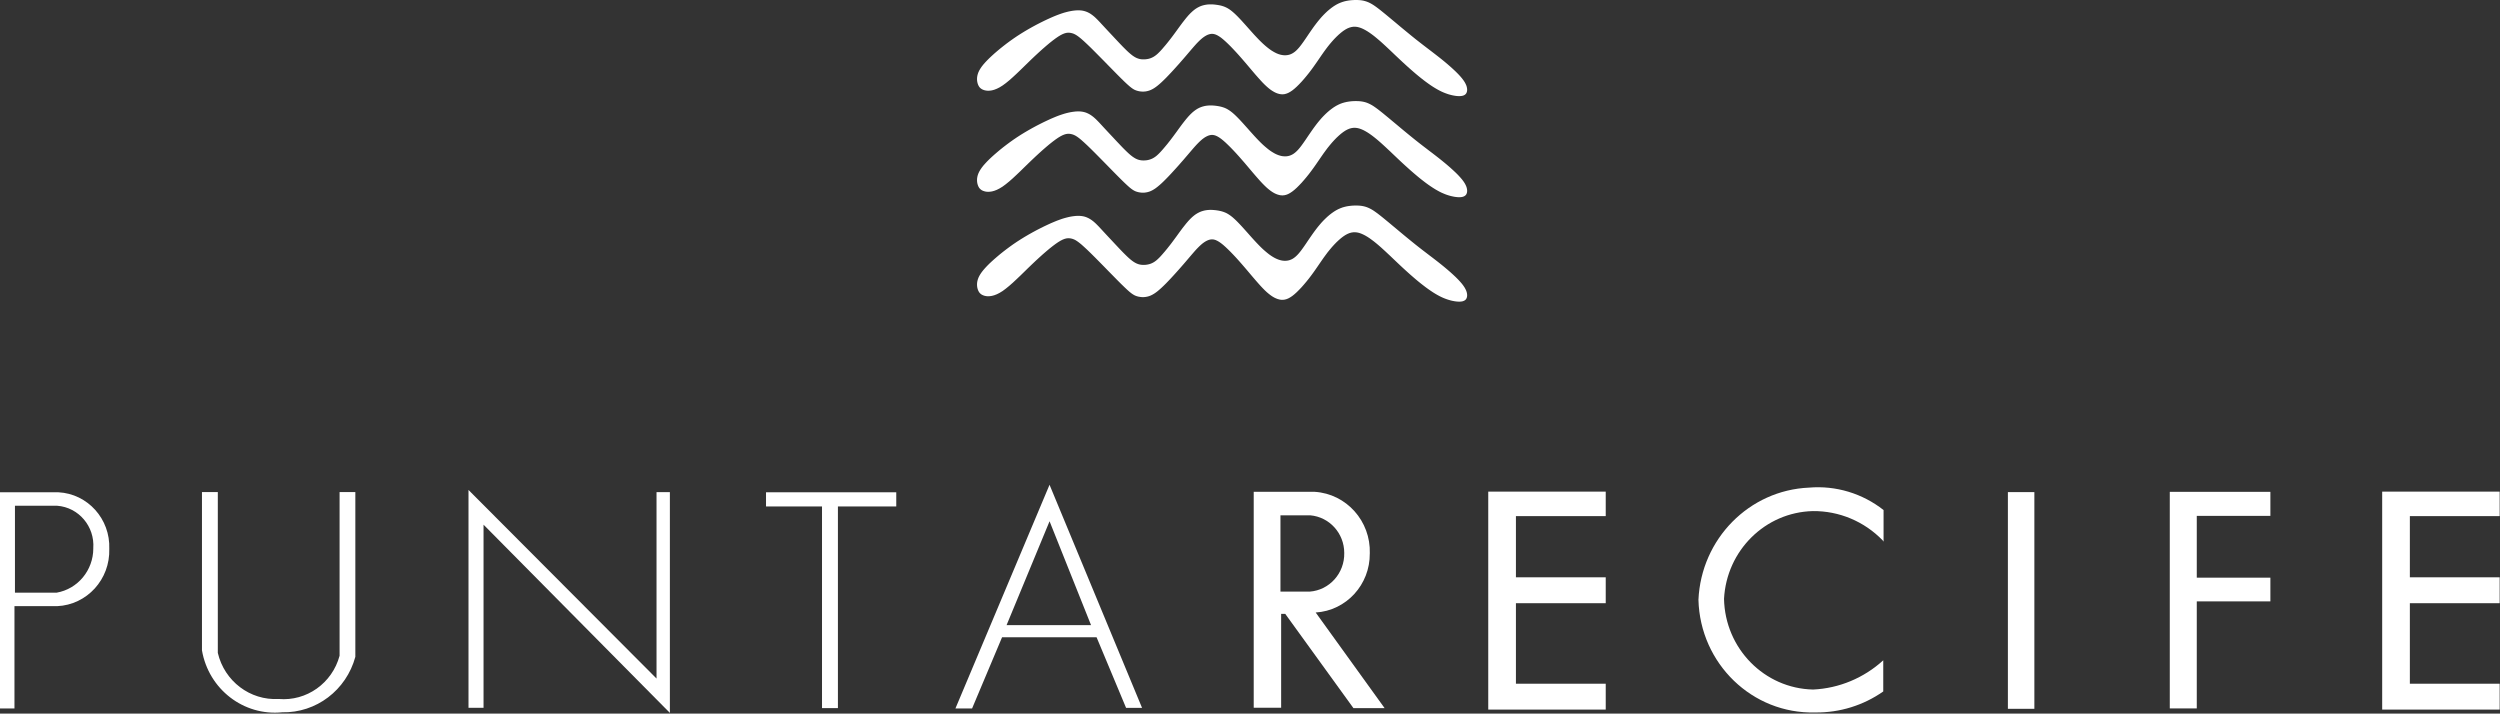
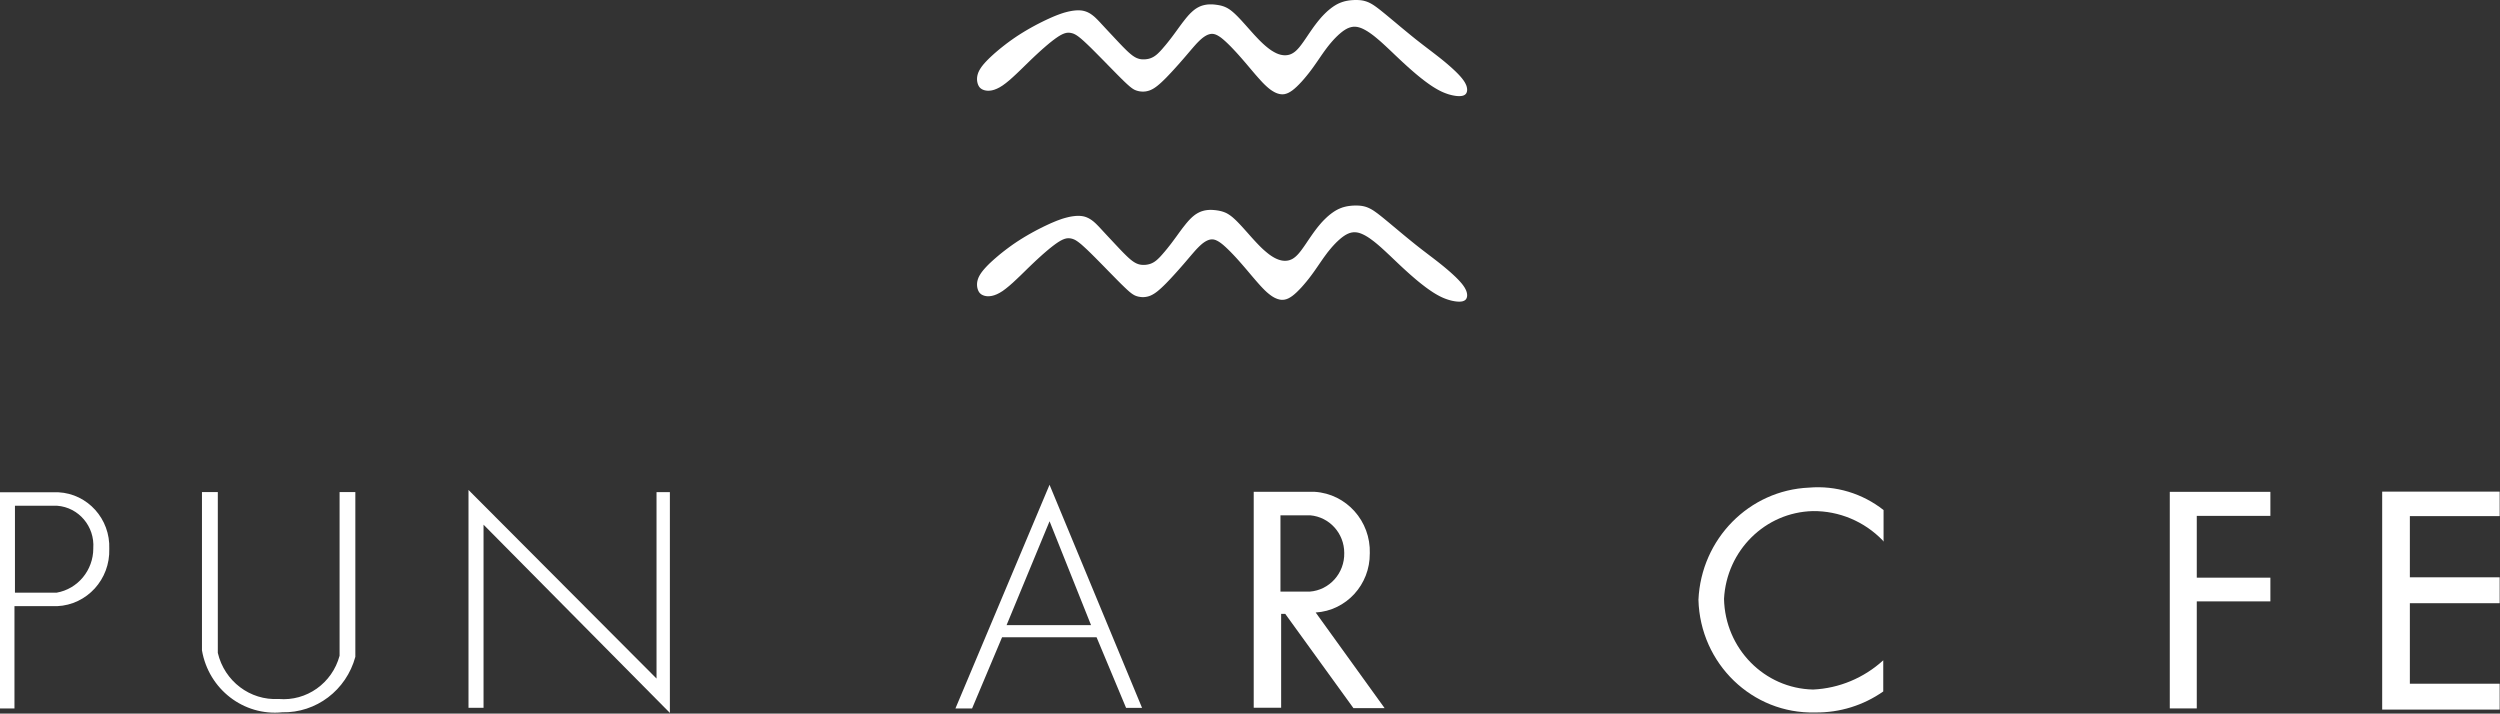
<svg xmlns="http://www.w3.org/2000/svg" width="1030" height="294" viewBox="0 0 1030 294" fill="none">
  <rect x="0" y="0" width="1030" height="294" fill="#333333" stroke="none" />
  <path fill-rule="evenodd" clip-rule="evenodd" d="M604.3 35.77L604.11 35.17L603.82 34.53L603.44 33.82L602.94 33.07L602.32 32.25L601.57 31.37L600.71 30.45L599.74 29.48L598.68 28.48L597.56 27.47L596.38 26.44L595.17 25.42L593.93 24.41L592.69 23.43L591.43 22.45L590.16 21.47L588.85 20.47L587.51 19.45L586.12 18.38L584.68 17.26L583.17 16.08L581.61 14.82L580 13.5L578.37 12.16L576.75 10.82L575.17 9.49L573.64 8.22L572.21 7.03L570.88 5.93L569.69 4.96L568.62 4.1L567.66 3.36L566.78 2.71L565.98 2.16L565.23 1.69L564.51 1.29L563.82 0.96L563.14 0.69L562.46 0.47L561.77 0.29L561.08 0.16L560.37 0.07L559.65 0.02L558.91 0H558.15L557.36 0.04L556.54 0.1L555.71 0.2L554.85 0.35L553.99 0.54L553.11 0.8L552.23 1.12L551.34 1.51L550.45 1.98L549.56 2.53L548.69 3.14L547.82 3.82L546.96 4.54L546.13 5.32L545.31 6.14L544.51 6.99L543.75 7.87L543 8.77L542.29 9.68L541.6 10.59L540.94 11.5L540.31 12.4L539.7 13.28L539.12 14.13L538.57 14.95L538.05 15.72L537.54 16.46L537.05 17.17L536.57 17.83L536.11 18.46L535.65 19.05L535.2 19.61L534.74 20.12L534.28 20.6L533.82 21.03L533.34 21.42L532.85 21.76L532.35 22.06L531.82 22.31L531.28 22.51L530.7 22.65L530.1 22.74L529.48 22.78L528.83 22.75L528.16 22.66L527.46 22.51L526.75 22.29L526.01 22L525.26 21.63L524.49 21.2L523.69 20.7L522.88 20.12L522.06 19.48L521.21 18.77L520.34 17.99L519.46 17.15L518.56 16.25L517.65 15.29L516.73 14.31L515.82 13.3L514.91 12.28L514.02 11.28L513.14 10.29L512.29 9.35L511.48 8.45L510.69 7.61L509.93 6.82L509.2 6.1L508.49 5.43L507.8 4.83L507.13 4.29L506.47 3.82L505.83 3.42L505.2 3.09L504.58 2.81L503.96 2.58L503.34 2.39L502.73 2.24L502.11 2.12L501.49 2.02L500.85 1.93L500.21 1.86L499.56 1.81L498.9 1.8L498.24 1.81L497.56 1.85L496.89 1.94L496.2 2.07L495.52 2.24L494.82 2.47L494.12 2.77L493.4 3.14L492.67 3.59L491.93 4.13L491.17 4.78L490.38 5.53L489.57 6.39L488.75 7.35L487.93 8.38L487.1 9.45L486.29 10.54L485.5 11.62L484.74 12.67L484.01 13.67L483.33 14.59L482.69 15.44L482.09 16.22L481.51 16.96L480.97 17.64L480.44 18.29L479.93 18.9L479.42 19.49L478.93 20.07L478.43 20.63L477.94 21.16L477.44 21.66L476.95 22.14L476.45 22.57L475.94 22.96L475.42 23.31L474.9 23.6L474.37 23.85L473.84 24.05L473.3 24.21L472.75 24.32L472.21 24.4L471.67 24.45L471.13 24.46L470.6 24.45L470.06 24.4L469.52 24.3L468.96 24.14L468.38 23.93L467.78 23.64L467.16 23.27L466.49 22.81L465.79 22.25L465.05 21.61L464.28 20.9L463.49 20.12L462.68 19.31L461.86 18.46L461.04 17.6L460.22 16.73L459.41 15.87L458.62 15.02L457.84 14.19L457.09 13.39L456.36 12.61L455.67 11.87L455.01 11.16L454.4 10.5L453.83 9.89L453.3 9.31L452.8 8.78L452.32 8.28L451.86 7.82L451.42 7.39L450.98 6.98L450.53 6.6L450.07 6.24L449.6 5.9L449.12 5.58L448.62 5.3L448.1 5.04L447.57 4.82L447.01 4.63L446.44 4.48L445.84 4.36L445.22 4.29L444.58 4.25H443.91L443.22 4.29L442.51 4.36L441.76 4.46L440.99 4.6L440.19 4.76L439.35 4.97L438.46 5.21L437.52 5.51L436.51 5.86L435.42 6.27L434.25 6.74L432.98 7.29L431.61 7.91L430.15 8.6L428.62 9.36L427.04 10.17L425.43 11.04L423.81 11.95L422.19 12.9L420.6 13.88L419.04 14.88L417.53 15.91L416.07 16.94L414.67 17.98L413.33 19.02L412.04 20.05L410.83 21.06L409.68 22.05L408.61 23.02L407.61 23.96L406.7 24.87L405.87 25.75L405.12 26.61L404.47 27.44L403.92 28.25L403.46 29.03L403.1 29.79L402.84 30.53L402.66 31.24L402.56 31.92L402.53 32.56L402.56 33.18L402.64 33.76L402.77 34.31L402.94 34.82L403.15 35.28L403.4 35.71L403.71 36.1L404.08 36.44L404.51 36.73L405.01 36.97L405.58 37.17L406.23 37.31L406.96 37.38L407.77 37.36L408.67 37.23L409.64 36.97L410.71 36.55L411.85 35.98L413.09 35.21L414.4 34.25L415.8 33.11L417.26 31.82L418.76 30.43L420.31 28.95L421.87 27.43L423.45 25.89L425.03 24.36L426.59 22.88L428.13 21.46L429.62 20.12L431.06 18.87L432.43 17.72L433.72 16.7L434.91 15.81L435.99 15.07L436.95 14.49L437.79 14.06L438.55 13.76L439.22 13.57L439.83 13.48L440.39 13.47L440.91 13.52L441.42 13.62L441.92 13.75L442.45 13.94L443.03 14.23L443.71 14.64L444.5 15.21L445.44 15.97L446.55 16.95L447.88 18.19L449.44 19.69L451.17 21.42L453.02 23.29L454.94 25.23L456.84 27.18L458.69 29.06L460.41 30.81L461.95 32.35L463.26 33.63L464.36 34.66L465.27 35.47L466.05 36.1L466.72 36.58L467.31 36.93L467.87 37.18L468.42 37.37L468.98 37.52L469.58 37.64L470.19 37.71L470.82 37.74L471.47 37.72L472.12 37.65L472.78 37.51L473.45 37.32L474.12 37.06L474.79 36.73L475.49 36.33L476.2 35.84L476.95 35.27L477.74 34.61L478.58 33.85L479.47 33L480.43 32.05L481.43 31.01L482.47 29.91L483.52 28.77L484.58 27.6L485.63 26.43L486.64 25.28L487.62 24.16L488.53 23.1L489.39 22.09L490.2 21.14L490.96 20.25L491.68 19.42L492.36 18.65L493.01 17.93L493.64 17.28L494.24 16.69L494.82 16.16L495.38 15.69L495.93 15.27L496.46 14.92L496.99 14.61L497.51 14.36L498.03 14.17L498.55 14.03L499.08 13.95H499.63L500.21 14.04L500.84 14.23L501.51 14.53L502.25 14.96L503.07 15.52L503.96 16.24L504.92 17.09L505.94 18.05L507.02 19.12L508.13 20.28L509.28 21.51L510.44 22.79L511.6 24.11L512.77 25.46L513.92 26.81L515.05 28.15L516.16 29.46L517.24 30.73L518.29 31.92L519.29 33.04L520.24 34.06L521.14 34.96L521.99 35.75L522.8 36.44L523.57 37.03L524.31 37.52L525.02 37.93L525.72 38.27L526.41 38.53L527.1 38.72L527.78 38.83L528.48 38.86L529.19 38.79L529.93 38.6L530.71 38.3L531.52 37.86L532.39 37.29L533.3 36.56L534.26 35.7L535.24 34.73L536.25 33.66L537.26 32.52L538.26 31.32L539.25 30.09L540.2 28.85L541.11 27.6L541.98 26.37L542.83 25.15L543.66 23.94L544.48 22.74L545.3 21.57L546.14 20.41L546.99 19.28L547.88 18.17L548.78 17.11L549.7 16.09L550.63 15.14L551.56 14.26L552.48 13.47L553.38 12.77L554.26 12.19L555.11 11.72L555.94 11.38L556.75 11.15L557.55 11.02L558.34 11.01L559.14 11.09L559.94 11.28L560.76 11.55L561.61 11.92L562.47 12.37L563.36 12.89L564.26 13.48L565.17 14.13L566.1 14.83L567.03 15.59L567.97 16.38L568.92 17.2L569.87 18.06L570.83 18.94L571.8 19.85L572.79 20.78L573.78 21.72L574.79 22.69L575.82 23.66L576.86 24.64L577.92 25.63L578.99 26.61L580.07 27.59L581.15 28.55L582.23 29.49L583.3 30.41L584.36 31.29L585.41 32.14L586.44 32.95L587.45 33.71L588.44 34.43L589.41 35.11L590.35 35.73L591.27 36.3L592.16 36.82L593.01 37.28L593.83 37.69L594.63 38.05L595.4 38.36L596.14 38.63L596.86 38.87L597.55 39.06L598.23 39.23L598.88 39.36L599.52 39.47L600.13 39.55L600.71 39.59L601.26 39.6L601.77 39.58L602.24 39.52L602.67 39.43L603.05 39.3L603.39 39.13L603.68 38.92L603.93 38.67L604.13 38.38L604.28 38.05L604.39 37.68L604.45 37.27L604.46 36.82L604.41 36.32L604.3 35.77Z" fill="white" />
-   <path fill-rule="evenodd" clip-rule="evenodd" d="M604.3 77.42L604.11 76.82L603.82 76.17L603.44 75.47L602.94 74.71L602.32 73.89L601.57 73.02L600.71 72.09L599.74 71.12L598.68 70.13L597.56 69.11L596.38 68.09L595.17 67.07L593.93 66.06L592.69 65.07L591.43 64.09L590.16 63.11L588.85 62.12L587.51 61.09L586.12 60.03L584.68 58.91L583.17 57.72L581.61 56.46L580 55.15L578.37 53.81L576.75 52.46L575.17 51.14L573.64 49.87L572.21 48.67L570.88 47.58L569.69 46.6L568.62 45.75L567.66 45L566.78 44.36L565.98 43.8L565.23 43.33L564.51 42.94L563.82 42.61L563.14 42.33L562.46 42.11L561.77 41.94L561.08 41.81L560.37 41.72L559.65 41.67L558.91 41.65H558.15L557.36 41.68L556.54 41.74L555.71 41.85L554.85 41.99L553.99 42.19L553.11 42.44L552.23 42.76L551.34 43.16L550.45 43.63L549.56 44.18L548.69 44.79L547.82 45.46L546.96 46.19L546.13 46.96L545.31 47.78L544.51 48.63L543.75 49.51L543 50.41L542.29 51.32L541.6 52.24L540.94 53.15L540.31 54.05L539.7 54.93L539.12 55.78L538.57 56.59L538.05 57.37L537.54 58.11L537.05 58.81L536.57 59.48L536.11 60.11L535.65 60.7L535.2 61.25L534.74 61.77L534.28 62.24L533.82 62.67L533.34 63.06L532.85 63.41L532.35 63.7L531.82 63.95L531.28 64.15L530.7 64.3L530.1 64.39L529.48 64.42L528.83 64.39L528.16 64.31L527.46 64.15L526.75 63.93L526.01 63.64L525.26 63.28L524.49 62.84L523.69 62.34L522.88 61.77L522.06 61.12L521.21 60.41L520.34 59.64L519.46 58.8L518.56 57.89L517.65 56.94L516.73 55.95L515.82 54.94L514.91 53.93L514.02 52.92L513.14 51.94L512.29 50.99L511.48 50.1L510.69 49.25L509.93 48.47L509.2 47.74L508.49 47.07L507.8 46.47L507.13 45.94L506.47 45.47L505.83 45.07L505.2 44.73L504.58 44.45L503.96 44.23L503.34 44.04L502.73 43.89L502.11 43.76L501.49 43.66L500.85 43.57L500.21 43.51L499.56 43.46L498.9 43.44L498.24 43.45L497.56 43.5L496.89 43.58L496.2 43.71L495.52 43.89L494.82 44.12L494.12 44.41L493.4 44.78L492.67 45.24L491.93 45.78L491.17 46.42L490.38 47.18L489.57 48.04L488.75 49L487.93 50.02L487.1 51.09L486.29 52.18L485.5 53.26L484.74 54.32L484.01 55.31L483.33 56.23L482.69 57.08L482.09 57.87L481.51 58.6L480.97 59.29L480.44 59.93L479.93 60.54L479.42 61.14L478.93 61.71L478.43 62.27L477.94 62.8L477.44 63.31L476.95 63.78L476.45 64.22L475.94 64.61L475.42 64.95L474.9 65.25L474.37 65.49L473.84 65.69L473.3 65.85L472.75 65.97L472.21 66.05L471.67 66.09L471.13 66.11L470.6 66.09L470.06 66.04L469.52 65.94L468.96 65.79L468.38 65.57L467.78 65.28L467.16 64.91L466.49 64.45L465.79 63.9L465.05 63.26L464.28 62.54L463.49 61.77L462.68 60.96L461.86 60.11L461.04 59.24L460.22 58.38L459.41 57.52L458.62 56.67L457.84 55.84L457.09 55.04L456.36 54.26L455.67 53.52L455.01 52.81L454.4 52.15L453.83 51.53L453.3 50.96L452.8 50.42L452.32 49.93L451.86 49.46L451.42 49.03L450.98 48.63L450.53 48.24L450.07 47.88L449.6 47.54L449.12 47.23L448.62 46.94L448.1 46.69L447.57 46.46L447.01 46.27L446.44 46.12L445.84 46.01L445.22 45.93L444.58 45.9H443.91L443.22 45.93L442.51 46.01L441.76 46.11L440.99 46.24L440.19 46.41L439.35 46.61L438.46 46.86L437.52 47.16L436.51 47.5L435.42 47.91L434.25 48.39L432.98 48.93L431.61 49.56L430.15 50.25L428.62 51.01L427.04 51.82L425.43 52.69L423.81 53.6L422.19 54.55L420.6 55.52L419.04 56.53L417.53 57.55L416.07 58.59L414.67 59.63L413.33 60.66L412.04 61.69L410.83 62.71L409.68 63.7L408.61 64.66L407.61 65.6L406.7 66.51L405.87 67.4L405.12 68.25L404.47 69.09L403.92 69.9L403.46 70.68L403.1 71.44L402.84 72.17L402.66 72.88L402.56 73.56L402.53 74.21L402.56 74.82L402.64 75.41L402.77 75.95L402.94 76.46L403.15 76.93L403.4 77.36L403.71 77.74L404.08 78.08L404.51 78.38L405.01 78.62L405.58 78.81L406.23 78.96L406.96 79.02L407.77 79L408.67 78.87L409.64 78.61L410.71 78.2L411.85 77.62L413.09 76.86L414.4 75.89L415.8 74.75L417.26 73.47L418.76 72.07L420.31 70.6L421.87 69.07L423.45 67.53L425.03 66.01L426.59 64.53L428.13 63.11L429.62 61.77L431.06 60.52L432.43 59.37L433.72 58.35L434.91 57.46L435.99 56.72L436.95 56.14L437.79 55.71L438.55 55.41L439.22 55.22L439.83 55.13L440.39 55.11L440.91 55.16L441.42 55.26L441.92 55.39L442.45 55.59L443.03 55.87L443.71 56.28L444.5 56.85L445.44 57.61L446.55 58.6L447.88 59.83L449.44 61.34L451.17 63.06L453.02 64.93L454.94 66.88L456.84 68.82L458.69 70.71L460.41 72.45L461.95 73.99L463.26 75.27L464.36 76.3L465.27 77.12L466.05 77.75L466.72 78.22L467.31 78.57L467.87 78.83L468.42 79.02L468.98 79.17L469.58 79.28L470.19 79.36L470.82 79.39L471.47 79.37L472.12 79.29L472.78 79.16L473.45 78.97L474.12 78.71L474.79 78.38L475.49 77.97L476.2 77.49L476.95 76.91L477.74 76.25L478.58 75.5L479.47 74.65L480.43 73.69L481.43 72.66L482.47 71.56L483.52 70.41L484.58 69.25L485.63 68.08L486.64 66.92L487.62 65.81L488.53 64.74L489.39 63.74L490.2 62.79L490.96 61.9L491.68 61.06L492.36 60.29L493.01 59.58L493.64 58.93L494.24 58.34L494.82 57.81L495.38 57.33L495.93 56.92L496.46 56.56L496.99 56.26L497.51 56.01L498.03 55.81L498.55 55.67L499.08 55.59H499.63L500.21 55.68L500.84 55.87L501.51 56.17L502.25 56.6L503.07 57.17L503.96 57.88L504.92 58.73L505.94 59.7L507.02 60.77L508.13 61.92L509.28 63.15L510.44 64.44L511.6 65.76L512.77 67.1L513.92 68.46L515.05 69.8L516.16 71.11L517.24 72.37L518.29 73.57L519.29 74.69L520.24 75.7L521.14 76.6L521.99 77.4L522.8 78.08L523.57 78.67L524.31 79.17L525.02 79.58L525.72 79.91L526.41 80.17L527.1 80.36L527.78 80.48L528.48 80.5L529.19 80.43L529.93 80.25L530.71 79.95L531.52 79.51L532.39 78.93L533.3 78.21L534.26 77.35L535.24 76.37L536.25 75.31L537.26 74.16L538.26 72.97L539.25 71.74L540.2 70.49L541.11 69.25L541.98 68.02L542.83 66.79L543.66 65.58L544.48 64.39L545.3 63.21L546.14 62.06L546.99 60.92L547.88 59.82L548.78 58.75L549.7 57.74L550.63 56.78L551.56 55.91L552.48 55.11L553.38 54.42L554.26 53.83L555.11 53.37L555.94 53.02L556.75 52.79L557.55 52.67L558.34 52.65L559.14 52.74L559.94 52.92L560.76 53.2L561.61 53.56L562.47 54.01L563.36 54.53L564.26 55.12L565.17 55.77L566.1 56.48L567.03 57.23L567.97 58.02L568.92 58.85L569.87 59.71L570.83 60.59L571.8 61.5L572.79 62.42L573.78 63.37L574.79 64.33L575.82 65.31L576.86 66.29L577.92 67.28L578.99 68.26L580.07 69.23L581.15 70.2L582.23 71.14L583.3 72.05L584.36 72.94L585.41 73.79L586.44 74.59L587.45 75.36L588.44 76.08L589.41 76.75L590.35 77.37L591.27 77.95L592.16 78.46L593.01 78.93L593.83 79.34L594.63 79.69L595.4 80.01L596.14 80.28L596.86 80.51L597.55 80.71L598.23 80.87L598.88 81.01L599.52 81.12L600.13 81.19L600.71 81.24L601.26 81.25L601.77 81.23L602.24 81.17L602.67 81.08L603.05 80.94L603.39 80.77L603.68 80.56L603.93 80.32L604.13 80.03L604.28 79.7L604.39 79.33L604.45 78.92L604.46 78.46L604.41 77.96L604.3 77.42Z" fill="white" />
  <path fill-rule="evenodd" clip-rule="evenodd" d="M604.3 120.45L604.11 119.85L603.82 119.2L603.44 118.5L602.94 117.74L602.32 116.92L601.57 116.05L600.71 115.12L599.74 114.15L598.68 113.16L597.56 112.14L596.38 111.12L595.17 110.1L593.93 109.09L592.69 108.1L591.43 107.12L590.16 106.14L588.85 105.15L587.51 104.12L586.12 103.06L584.68 101.94L583.17 100.75L581.61 99.49L580 98.18L578.37 96.84L576.75 95.49L575.17 94.17L573.64 92.9L572.21 91.7L570.88 90.61L569.69 89.63L568.62 88.78L567.66 88.03L566.78 87.39L565.98 86.83L565.23 86.36L564.51 85.97L563.82 85.64L563.14 85.36L562.46 85.14L561.77 84.97L561.08 84.84L560.37 84.75L559.65 84.7L558.91 84.68H558.15L557.36 84.71L556.54 84.78L555.71 84.88L554.85 85.02L553.99 85.22L553.11 85.47L552.23 85.8L551.34 86.19L550.45 86.66L549.56 87.21L548.69 87.82L547.82 88.49L546.96 89.22L546.13 90L545.31 90.81L544.51 91.66L543.75 92.54L543 93.44L542.29 94.35L541.6 95.27L540.94 96.18L540.31 97.08L539.7 97.96L539.12 98.81L538.57 99.62L538.05 100.4L537.54 101.14L537.05 101.84L536.57 102.51L536.11 103.14L535.65 103.73L535.2 104.28L534.74 104.8L534.28 105.27L533.82 105.7L533.34 106.09L532.85 106.44L532.35 106.74L531.82 106.98L531.28 107.18L530.7 107.33L530.1 107.42L529.48 107.45L528.83 107.43L528.16 107.34L527.46 107.18L526.75 106.96L526.01 106.67L525.26 106.31L524.49 105.88L523.69 105.37L522.88 104.8L522.06 104.15L521.21 103.44L520.34 102.67L519.46 101.83L518.56 100.92L517.65 99.97L516.73 98.98L515.82 97.98L514.91 96.96L514.02 95.95L513.14 94.97L512.29 94.02L511.48 93.13L510.69 92.29L509.93 91.5L509.2 90.77L508.49 90.11L507.8 89.5L507.13 88.97L506.47 88.5L505.83 88.1L505.2 87.76L504.58 87.49L503.96 87.26L503.34 87.07L502.73 86.92L502.11 86.79L501.49 86.69L500.85 86.6L500.21 86.54L499.56 86.49L498.9 86.47L498.24 86.48L497.56 86.53L496.89 86.61L496.2 86.74L495.52 86.92L494.82 87.15L494.12 87.45L493.4 87.82L492.67 88.27L491.93 88.81L491.17 89.45L490.38 90.21L489.57 91.07L488.75 92.03L487.93 93.06L487.1 94.12L486.29 95.21L485.5 96.29L484.74 97.35L484.01 98.34L483.33 99.26L482.69 100.12L482.09 100.9L481.51 101.63L480.97 102.32L480.44 102.96L479.93 103.58L479.42 104.17L478.93 104.74L478.43 105.3L477.94 105.84L477.44 106.34L476.95 106.81L476.45 107.25L475.94 107.64L475.42 107.99L474.9 108.28L474.37 108.53L473.84 108.73L473.3 108.88L472.75 109L472.21 109.08L471.67 109.13L471.13 109.14L470.6 109.13L470.06 109.07L469.52 108.97L468.96 108.82L468.38 108.6L467.78 108.31L467.16 107.94L466.49 107.48L465.79 106.93L465.05 106.29L464.28 105.57L463.49 104.8L462.68 103.99L461.86 103.14L461.04 102.28L460.22 101.41L459.41 100.55L458.62 99.7L457.84 98.87L457.09 98.07L456.36 97.29L455.67 96.55L455.01 95.84L454.4 95.18L453.83 94.56L453.3 93.99L452.8 93.45L452.32 92.96L451.86 92.49L451.42 92.06L450.98 91.66L450.53 91.27L450.07 90.91L449.6 90.57L449.12 90.26L448.62 89.97L448.1 89.72L447.57 89.49L447.01 89.3L446.44 89.15L445.84 89.04L445.22 88.97L444.58 88.93H443.91L443.22 88.97L442.51 89.04L441.76 89.14L440.99 89.27L440.19 89.44L439.35 89.65L438.46 89.89L437.52 90.18L436.51 90.54L435.42 90.94L434.25 91.42L432.98 91.96L431.61 92.59L430.15 93.28L428.62 94.04L427.04 94.85L425.43 95.72L423.81 96.63L422.19 97.58L420.6 98.56L419.04 99.56L417.53 100.58L416.07 101.62L414.67 102.66L413.33 103.69L412.04 104.72L410.83 105.74L409.68 106.73L408.61 107.69L407.61 108.63L406.7 109.54L405.87 110.43L405.12 111.29L404.47 112.12L403.92 112.93L403.46 113.71L403.1 114.47L402.84 115.21L402.66 115.91L402.56 116.59L402.53 117.24L402.56 117.86L402.64 118.44L402.77 118.98L402.94 119.49L403.15 119.96L403.4 120.39L403.71 120.77L404.08 121.11L404.51 121.41L405.01 121.65L405.58 121.85L406.23 121.99L406.96 122.06L407.77 122.03L408.67 121.9L409.64 121.64L410.71 121.23L411.85 120.65L413.09 119.89L414.4 118.92L415.8 117.78L417.26 116.5L418.76 115.1L420.31 113.63L421.87 112.11L423.45 110.56L425.03 109.04L426.59 107.56L428.13 106.14L429.62 104.8L431.06 103.55L432.43 102.4L433.72 101.38L434.91 100.49L435.99 99.75L436.95 99.17L437.79 98.74L438.55 98.44L439.22 98.25L439.83 98.16L440.39 98.15L440.91 98.2L441.42 98.29L441.92 98.43L442.45 98.62L443.03 98.9L443.71 99.32L444.5 99.89L445.44 100.64L446.55 101.63L447.88 102.86L449.44 104.37L451.17 106.09L453.02 107.96L454.94 109.91L456.84 111.86L458.69 113.74L460.41 115.49L461.95 117.03L463.26 118.3L464.36 119.34L465.27 120.15L466.05 120.78L466.72 121.25L467.31 121.6L467.87 121.86L468.42 122.05L468.98 122.2L469.58 122.31L470.19 122.39L470.82 122.42L471.47 122.4L472.12 122.32L472.78 122.19L473.45 122L474.12 121.74L474.79 121.41L475.49 121L476.2 120.52L476.95 119.95L477.74 119.28L478.58 118.53L479.47 117.68L480.43 116.73L481.43 115.69L482.47 114.59L483.52 113.45L484.58 112.28L485.63 111.11L486.64 109.96L487.62 108.84L488.53 107.78L489.39 106.77L490.2 105.82L490.96 104.93L491.68 104.1L492.36 103.32L493.01 102.61L493.64 101.96L494.24 101.37L494.82 100.84L495.38 100.36L495.93 99.95L496.46 99.59L496.99 99.29L497.51 99.04L498.03 98.84L498.55 98.7L499.08 98.63L499.63 98.62L500.21 98.71L500.84 98.9L501.51 99.21L502.25 99.63L503.07 100.2L503.96 100.91L504.92 101.76L505.94 102.73L507.02 103.8L508.13 104.95L509.28 106.18L510.44 107.47L511.6 108.79L512.77 110.14L513.92 111.49L515.05 112.83L516.16 114.14L517.24 115.4L518.29 116.6L519.29 117.72L520.24 118.73L521.14 119.64L521.99 120.43L522.8 121.11L523.57 121.7L524.31 122.2L525.02 122.61L525.72 122.94L526.41 123.2L527.1 123.39L527.78 123.51L528.48 123.53L529.19 123.46L529.93 123.28L530.71 122.98L531.52 122.54L532.39 121.97L533.3 121.24L534.26 120.38L535.24 119.4L536.25 118.34L537.26 117.19L538.26 116L539.25 114.77L540.2 113.52L541.11 112.28L541.98 111.05L542.83 109.82L543.66 108.61L544.48 107.42L545.3 106.24L546.14 105.09L546.99 103.95L547.88 102.85L548.78 101.78L549.7 100.77L550.63 99.81L551.56 98.94L552.48 98.14L553.38 97.45L554.26 96.86L555.11 96.4L555.94 96.05L556.75 95.82L557.55 95.7L558.34 95.69L559.14 95.77L559.94 95.95L560.76 96.23L561.61 96.6L562.47 97.04L563.36 97.56L564.26 98.15L565.17 98.81L566.1 99.51L567.03 100.26L567.97 101.05L568.92 101.88L569.87 102.74L570.83 103.62L571.8 104.53L572.79 105.45L573.78 106.4L574.79 107.36L575.82 108.34L576.86 109.32L577.92 110.31L578.99 111.29L580.07 112.27L581.15 113.23L582.23 114.17L583.3 115.09L584.36 115.97L585.41 116.82L586.44 117.62L587.45 118.39L588.44 119.11L589.41 119.78L590.35 120.41L591.27 120.98L592.16 121.5L593.01 121.96L593.83 122.37L594.63 122.73L595.4 123.04L596.14 123.31L596.86 123.54L597.55 123.74L598.23 123.91L598.88 124.04L599.52 124.15L600.13 124.22L600.71 124.27L601.26 124.28L601.77 124.26L602.24 124.2L602.67 124.11L603.05 123.97L603.39 123.8L603.68 123.6L603.93 123.35L604.13 123.06L604.28 122.73L604.39 122.36L604.45 121.95L604.46 121.49L604.41 120.99L604.3 120.45Z" fill="white" />
  <path fill-rule="evenodd" clip-rule="evenodd" d="M1029.86 212.64V202.55H981.46V292.35H1029.86V281.69H992.86V248.52H1029.86V237.85H992.86V212.64H1029.86Z" fill="white" />
  <path fill-rule="evenodd" clip-rule="evenodd" d="M893.95 291.87H905.07V247.77H935.4V238H905.07V212.54H935.4V202.64H893.95V291.87Z" fill="white" />
-   <path d="M838.16 202.75H827.25V292.03H838.16V202.75Z" fill="white" />
  <path fill-rule="evenodd" clip-rule="evenodd" d="M745.31 200.9C720.66 201.97 700.89 222.02 699.76 247.11C700.45 273.45 721.98 294.23 747.85 293.53C747.91 293.53 747.98 293.53 748.04 293.53C757.98 293.64 767.71 290.62 775.9 284.88V272.04C767.92 279.33 757.72 283.59 747.01 284.09C726.91 283.67 710.71 267.18 710.3 246.72C711.35 226.79 727.29 211.04 746.89 210.57C757.69 210.46 768.06 214.8 775.65 222.62L776.03 223.15V210.14C767.28 203.26 756.33 199.96 745.31 200.9Z" fill="white" />
-   <path fill-rule="evenodd" clip-rule="evenodd" d="M613.16 292.35H661.56V281.69H624.56V248.52H661.56V237.85H624.56V212.64H661.56V202.55H613.16V292.35Z" fill="white" />
  <path fill-rule="evenodd" clip-rule="evenodd" d="M564.36 228.02C564.78 214.71 554.74 203.47 541.68 202.63H516.53V291.59H527.83V252.9H529.51L557.62 291.75H570.46L542.06 252.35C554.67 251.58 564.47 240.88 564.35 228.03L564.36 228.02ZM527.55 243.76V212.31H539.83C547.74 213 553.82 219.72 553.83 227.8C554.02 236.14 547.75 243.16 539.57 243.75H527.55V243.76Z" fill="white" />
  <path fill-rule="evenodd" clip-rule="evenodd" d="M393.64 291.88H400.5L412.85 262.56H451.79L463.94 291.63H470.52L432.41 199.73L393.64 291.88ZM449.51 257.55H414.71L432.42 214.76L449.51 257.55Z" fill="white" />
-   <path fill-rule="evenodd" clip-rule="evenodd" d="M315.6 208.66H338.67V291.74H345.22V208.66H369.26V202.82H315.6V208.66Z" fill="white" />
  <path fill-rule="evenodd" clip-rule="evenodd" d="M270.49 279.56L193.02 201.86V291.61H199.22V216.17L275.99 293.71V202.77H270.49V279.56Z" fill="white" />
  <path fill-rule="evenodd" clip-rule="evenodd" d="M139.91 270.16C136.86 281.49 126.3 288.98 114.8 287.98C103.04 288.65 92.48 280.66 89.74 269V202.72H83.21V267.95C85.96 283.95 100.38 295.08 116.26 293.46C130.26 293.77 142.67 284.36 146.4 270.62V202.74H139.91V270.16Z" fill="white" />
  <path fill-rule="evenodd" clip-rule="evenodd" d="M24.07 202.82H0V291.88H5.96V249.74H23.53C35.85 249.2 45.43 238.66 45.02 226.12C45.48 213.82 36.14 203.44 24.07 202.82ZM38.44 225.93C38.44 234.95 32.06 242.65 23.34 244.18H6.16V208.37H23.57C32.43 209.04 39.09 216.9 38.43 225.92L38.44 225.93Z" fill="white" />
</svg>